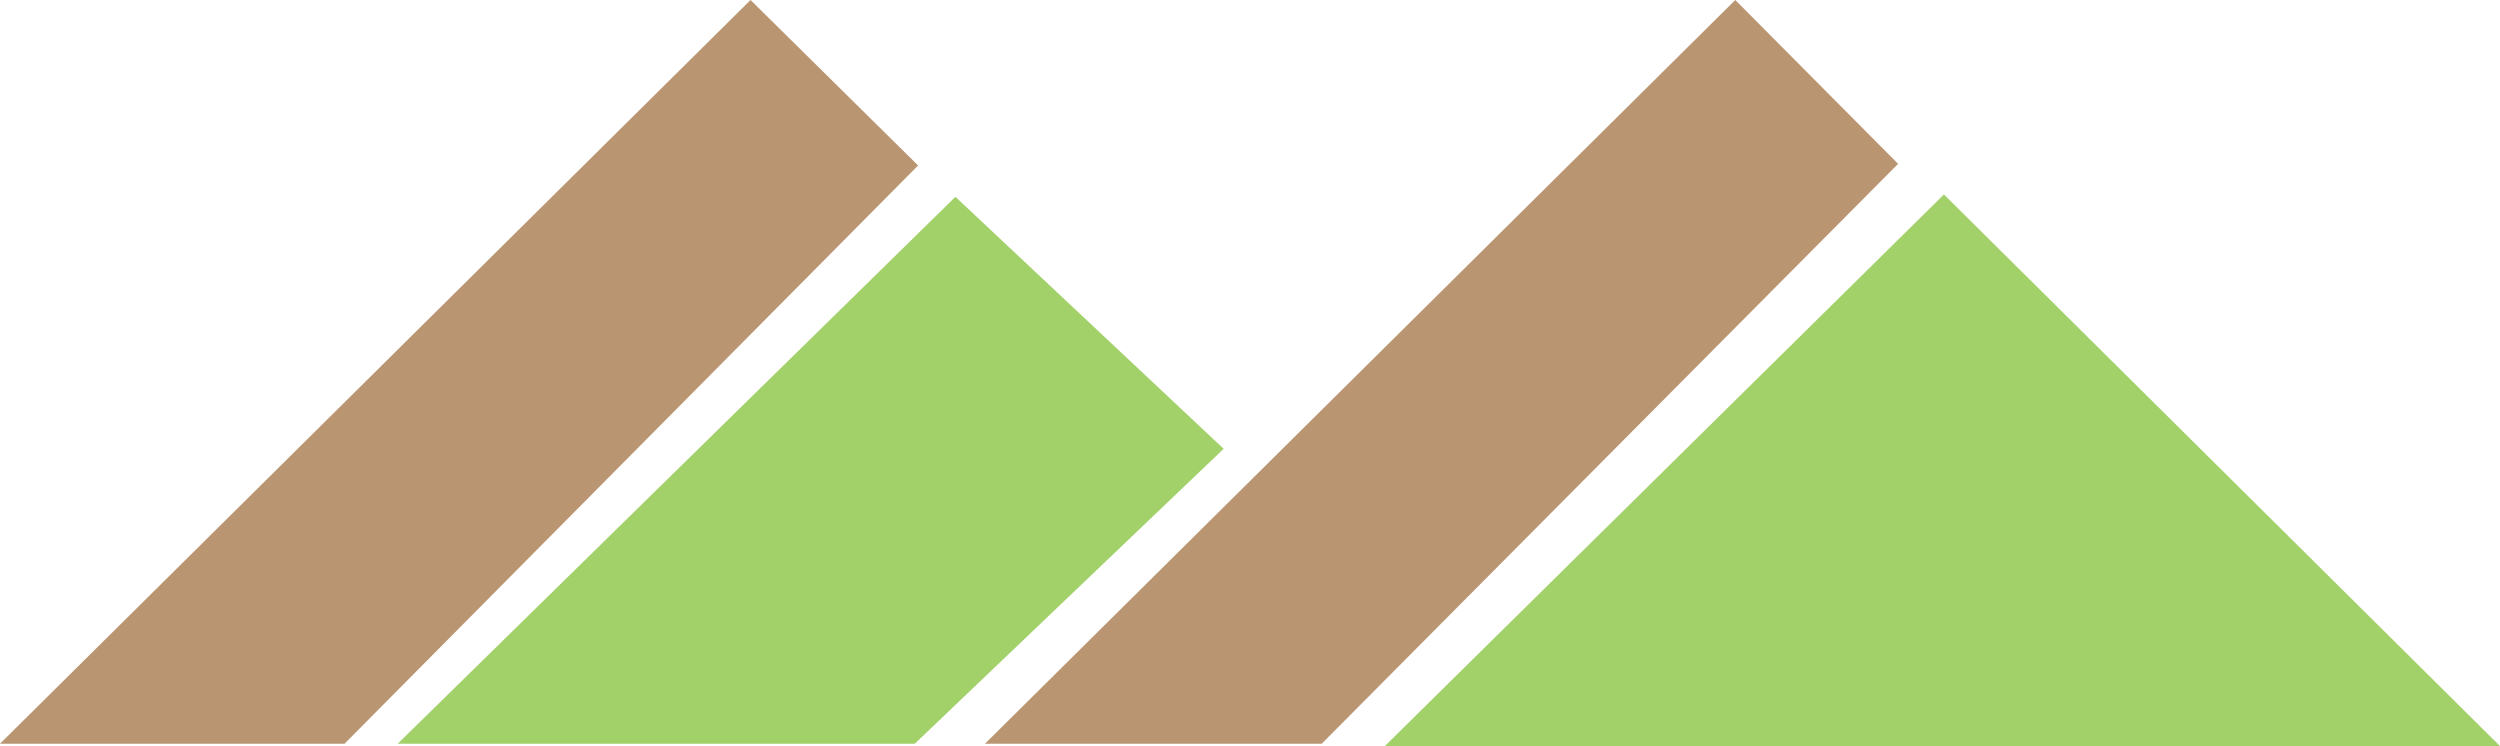
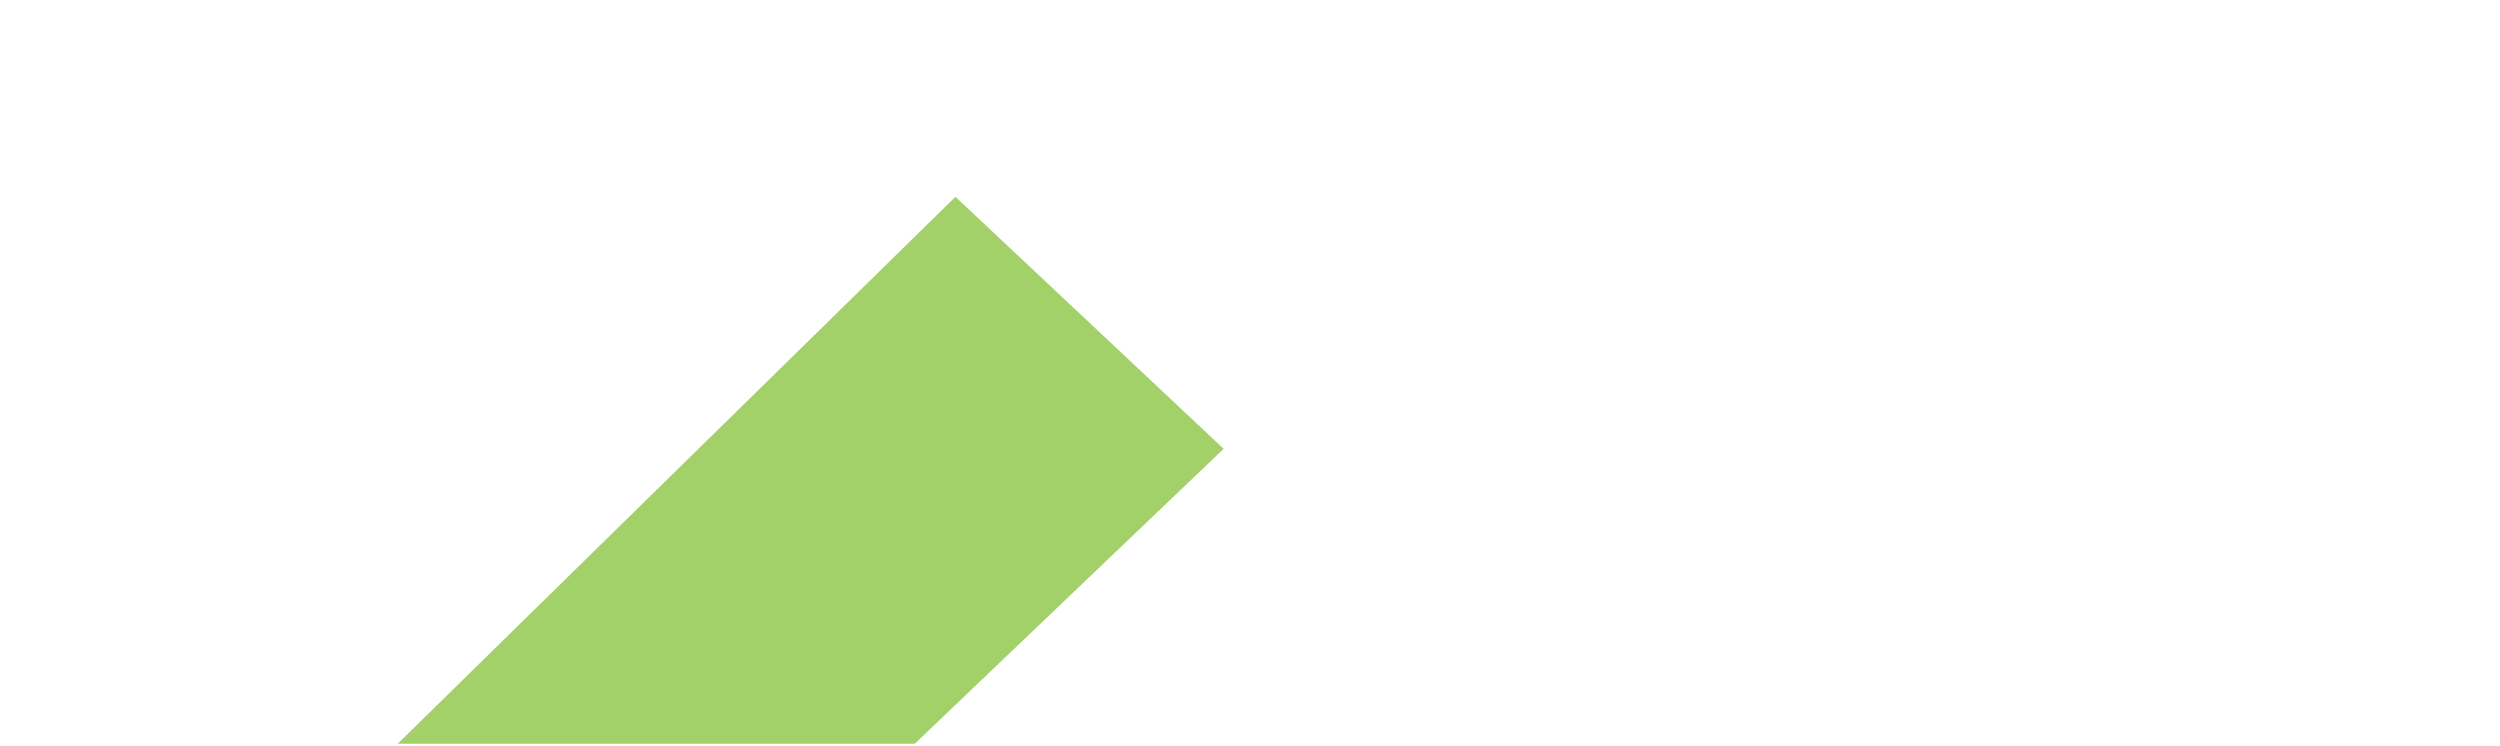
<svg xmlns="http://www.w3.org/2000/svg" id="Layer_2" data-name="Layer 2" viewBox="0 0 1057.9 315.71">
  <defs>
    <style>      .cls-1 {        fill: #a2d069;      }      .cls-2 {        fill: #b99571;      }    </style>
  </defs>
  <g id="Layer_2-2" data-name="Layer 2">
    <g>
-       <polygon class="cls-2" points="0 314.71 317.6 0 388.5 70.02 145.8 314.71 0 314.71" />
      <polygon class="cls-1" points="168.3 314.71 404.3 83.29 517.8 189.92 387.1 314.71 168.3 314.71" />
-       <polygon class="cls-2" points="416.8 314.71 734.3 0 803.2 69.33 559.3 314.71 416.8 314.71" />
-       <polygon class="cls-1" points="586 315.71 822.6 82.29 1057.9 315.71 586 315.71" />
    </g>
  </g>
</svg>